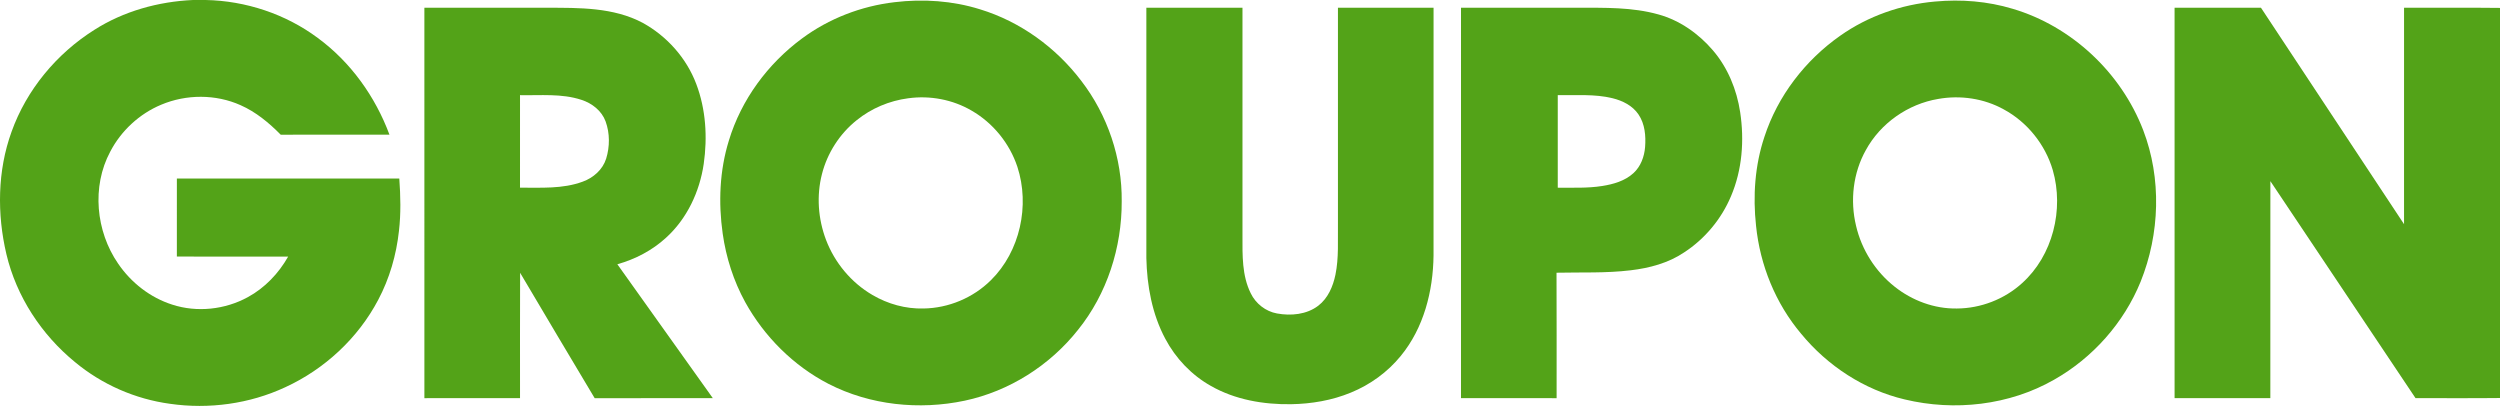
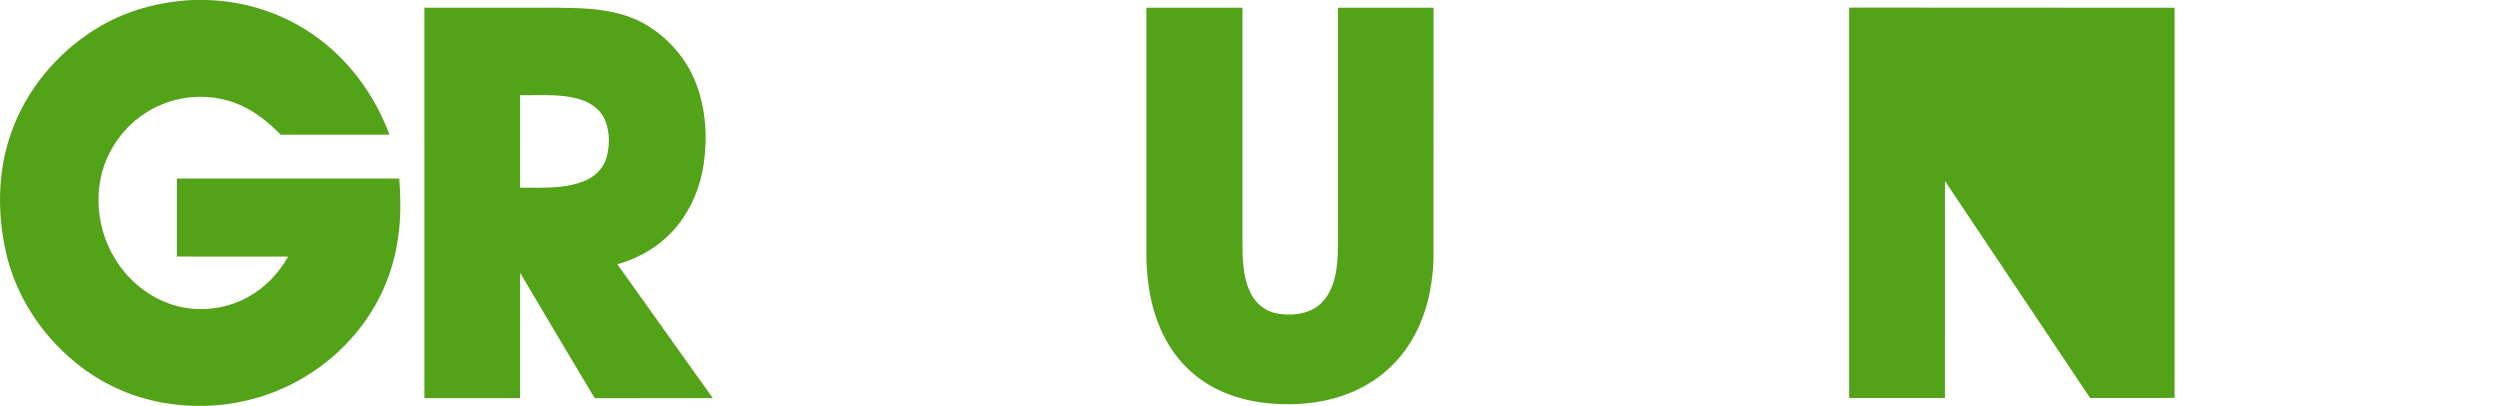
<svg xmlns="http://www.w3.org/2000/svg" xmlns:ns1="http://sodipodi.sourceforge.net/DTD/sodipodi-0.dtd" xmlns:ns2="http://www.inkscape.org/namespaces/inkscape" width="1937.835pt" height="314.639pt" viewBox="0 0 1937.835 314.639" version="1.1" id="svg17" ns1:docname="0001490281.svg">
  <defs id="defs21" />
  <ns1:namedview id="namedview19" pagecolor="#ffffff" bordercolor="#000000" borderopacity="0.25" ns2:showpageshadow="2" ns2:pageopacity="0.0" ns2:pagecheckerboard="0" ns2:deskcolor="#d1d1d1" ns2:document-units="pt" showgrid="false" />
  <g id="#53a318ff" transform="translate(-0.165)">
    <path fill="#53a318" opacity="1" d="m 149.75,0 h 9.8 c 31.11,0.62 62.02,10.85 87.01,29.47 25.44,18.7 44.52,45.4 55.48,74.9 -28.09,0.05 -56.18,-0.06 -84.27,0.05 -9.07,-9.2 -19.22,-17.64 -31.13,-22.89 -19.28,-8.64 -42.11,-8.55 -61.52,-0.37 -16.88,7.03 -31.08,20.19 -39.52,36.4 -14.48,27.05 -11.14,61.73 6.1,86.74 10.05,14.77 24.9,26.4 41.98,31.83 19.25,6.25 40.98,3.88 58.67,-5.85 13.14,-7.17 23.82,-18.41 31.17,-31.39 -28.76,-0.04 -57.51,0 -86.27,-0.02 0,-20.16 -0.01,-40.33 0.01,-60.49 57.47,0 114.94,-0.02 172.41,0 0.98,13.51 1.31,27.12 -0.26,40.6 -2.02,18.6 -7.31,36.89 -16.08,53.44 -15.66,29.73 -41.58,53.75 -72.07,67.75 C 193.58,313.06 162.14,317.34 131.95,313 105.03,309.35 79.22,298.06 58.32,280.69 32.3,259.41 12.9,229.85 5.13,197.03 -2.2,165.89 -1.85,132.42 9.11,102.15 20.75,69.57 44.05,41.59 73.23,23.18 96.03,8.65 122.85,1.23 149.75,0 Z" id="path2" />
-     <path fill="#53a318" opacity="1" d="m 693.56,1.7 c 22.18,-2.67 44.99,-1.15 66.36,5.55 31.16,9.54 58.72,29.54 78.38,55.42 20.4,26.52 31.71,59.89 31.34,93.37 0.16,35.74 -11.37,71.75 -33.91,99.68 -21.85,27.6 -53.28,47.52 -87.77,54.86 -35.27,7.45 -73.33,3.52 -105.56,-13.01 -27.21,-14.06 -49.8,-36.64 -64.61,-63.38 -9.01,-16.42 -14.81,-34.53 -17.44,-53.06 -3.4,-24.04 -2.43,-48.93 4.8,-72.21 9.58,-31.66 30.17,-59.53 56.7,-79.11 20.88,-15.47 45.92,-25.1 71.71,-28.11 m 10.53,74.49 c -14.54,1.91 -28.56,7.8 -39.96,17.04 -13.12,10.51 -22.68,25.37 -26.83,41.66 -4.34,16.78 -3,34.86 3.13,51.02 6.74,17.75 19.58,33.18 36.01,42.75 11.9,6.99 25.72,10.84 39.56,10.47 19.36,-0.27 38.46,-8.27 52.21,-21.9 22.66,-22.31 30.35,-57.93 20.55,-87.95 C 782.73,111.12 769.9,95.3 753.3,85.75 738.58,77.13 720.95,73.85 704.09,76.19 Z" id="path4" />
-     <path fill="#53a318" opacity="1" d="m 1500.15,1.19 c 20.11,-1.86 40.63,-0.25 60,5.6 45.84,13.53 84.16,49.56 101.27,94.08 14.38,37.51 12.94,80.4 -2,117.51 -12.99,31.89 -37.14,59.04 -67.09,75.97 -34.73,19.84 -77.1,24.57 -115.79,15.26 -31.47,-7.43 -59.79,-26.02 -80.26,-50.91 -19.81,-23.49 -31.83,-53.12 -34.94,-83.63 -2.53,-23.1 -0.92,-46.84 6.47,-68.96 10.28,-31.69 31.62,-59.38 58.82,-78.46 21.56,-15.2 47.28,-24.16 73.52,-26.46 m 2.38,75.51 c -23.41,3.9 -44.72,18.81 -56.1,39.67 -9.89,17.64 -12.3,39.02 -7.59,58.6 4.28,18.52 15,35.47 29.93,47.25 13.57,10.79 30.8,17.22 48.23,16.92 18.47,-0.09 36.8,-7.17 50.48,-19.59 23.89,-21.43 32.68,-57.16 23.86,-87.68 -5.85,-19.88 -19.79,-37.24 -38.03,-47.09 -15.33,-8.48 -33.59,-11.16 -50.78,-8.08 z" id="path6" />
    <path fill="#53a318" opacity="1" d="M 329.12,6.01 C 360.75,5.99 392.37,6 424,6 c 25.04,0.06 51.61,-0.4 74.34,11.69 18.77,10.32 33.92,27.28 41.51,47.37 7.47,19.66 8.77,41.32 5.79,62.02 -3.17,21.54 -12.96,42.48 -29.23,57.21 -10.66,9.8 -23.82,16.62 -37.71,20.55 24.66,34.59 49.33,69.18 73.99,103.77 -30.52,0.07 -61.03,-0.06 -91.55,0.06 -19.42,-32.32 -38.56,-64.81 -57.82,-97.24 -0.15,32.39 -0.04,64.77 -0.06,97.16 -24.71,0.08 -49.42,0.01 -74.13,0.04 -0.02,-100.88 0,-201.75 -0.01,-302.62 m 74.13,67.75 c -0.01,23.9 0.02,47.81 -0.01,71.71 16.23,-0.08 33.07,1.09 48.58,-4.65 8.26,-2.96 15.53,-9.32 18.2,-17.84 2.88,-9.32 2.91,-19.7 -0.44,-28.89 -3.03,-8.26 -10.52,-14.06 -18.71,-16.7 -15.34,-5.07 -31.74,-3.31 -47.62,-3.63 z" id="path8" />
    <path fill="#53a318" opacity="1" d="m 888.75,6.01 c 24.83,-0.01 49.67,-0.01 74.5,0 0,58.98 0,117.96 0,176.94 -0.03,14.92 -0.41,30.68 6.4,44.39 3.87,8.02 11.56,14.05 20.36,15.64 10.82,1.98 23,0.86 31.98,-6 7.54,-5.79 11.46,-15 13.33,-24.08 2.69,-13.12 1.73,-26.6 1.93,-39.91 0,-55.66 0.01,-111.32 0,-166.98 24.7,-0.02 49.41,-0.01 74.12,0 -0.01,64 0.04,128.01 -0.02,192.02 -0.32,27.65 -7.59,56.22 -25.43,77.9 -10.21,12.54 -23.7,22.28 -38.65,28.39 -14.63,6.05 -30.5,8.73 -46.29,9 -21.4,0.31 -43.38,-3.44 -62.15,-14.14 -15.03,-8.41 -27.34,-21.37 -35.39,-36.56 -10.24,-19.16 -14.23,-41.07 -14.69,-62.62 0,-64.66 0,-129.33 0,-193.99 z" id="path10" />
-     <path fill="#53a318" opacity="1" d="m 1132.63,6 c 30.15,0 60.29,0 90.44,0 20.93,0.03 42.3,-0.53 62.64,5.2 16.53,4.57 31.09,14.88 42.18,27.82 11.56,13.48 18.51,30.49 21.14,47.96 3.28,21.79 1.59,44.68 -7.11,65.09 -7.43,17.69 -20.21,33.06 -36.28,43.54 -12.28,8.3 -26.94,12.19 -41.51,13.9 -19.07,2.32 -38.31,1.45 -57.46,1.88 0.18,32.41 0.03,64.82 0.07,97.24 -24.71,-0.02 -49.41,0.02 -74.12,-0.02 0.01,-100.87 0,-201.74 0.01,-302.61 m 75,67.76 c -0.01,23.91 -0.01,47.82 0,71.73 11.53,-0.08 23.13,0.5 34.57,-1.34 8.6,-1.36 17.48,-3.9 24.05,-9.9 5.68,-5.15 8.48,-12.77 9.08,-20.28 0.66,-8.62 -0.12,-17.91 -5.11,-25.25 -4.59,-6.83 -12.38,-10.71 -20.19,-12.6 -13.88,-3.4 -28.26,-2.12 -42.4,-2.36 z" id="path12" />
-     <path fill="#53a318" opacity="1" d="m 1685.75,6.01 c 22.32,-0.01 44.64,-0.02 66.97,0 37,55.9 73.88,111.87 110.9,167.76 0.02,-55.92 -0.01,-111.84 0.01,-167.76 24.79,0.07 49.58,-0.18 74.37,0.12 v 302.38 c -21.82,0.25 -43.65,0.06 -65.48,0.1 -37.46,-56.1 -75.03,-112.12 -112.51,-168.2 -0.04,56.07 0.02,112.15 -0.03,168.22 -24.74,-0.02 -49.48,0 -74.22,-0.01 -0.03,-100.87 -0.01,-201.74 -0.01,-302.61 z" id="path14" />
+     <path fill="#53a318" opacity="1" d="m 1685.75,6.01 v 302.38 c -21.82,0.25 -43.65,0.06 -65.48,0.1 -37.46,-56.1 -75.03,-112.12 -112.51,-168.2 -0.04,56.07 0.02,112.15 -0.03,168.22 -24.74,-0.02 -49.48,0 -74.22,-0.01 -0.03,-100.87 -0.01,-201.74 -0.01,-302.61 z" id="path14" />
  </g>
</svg>